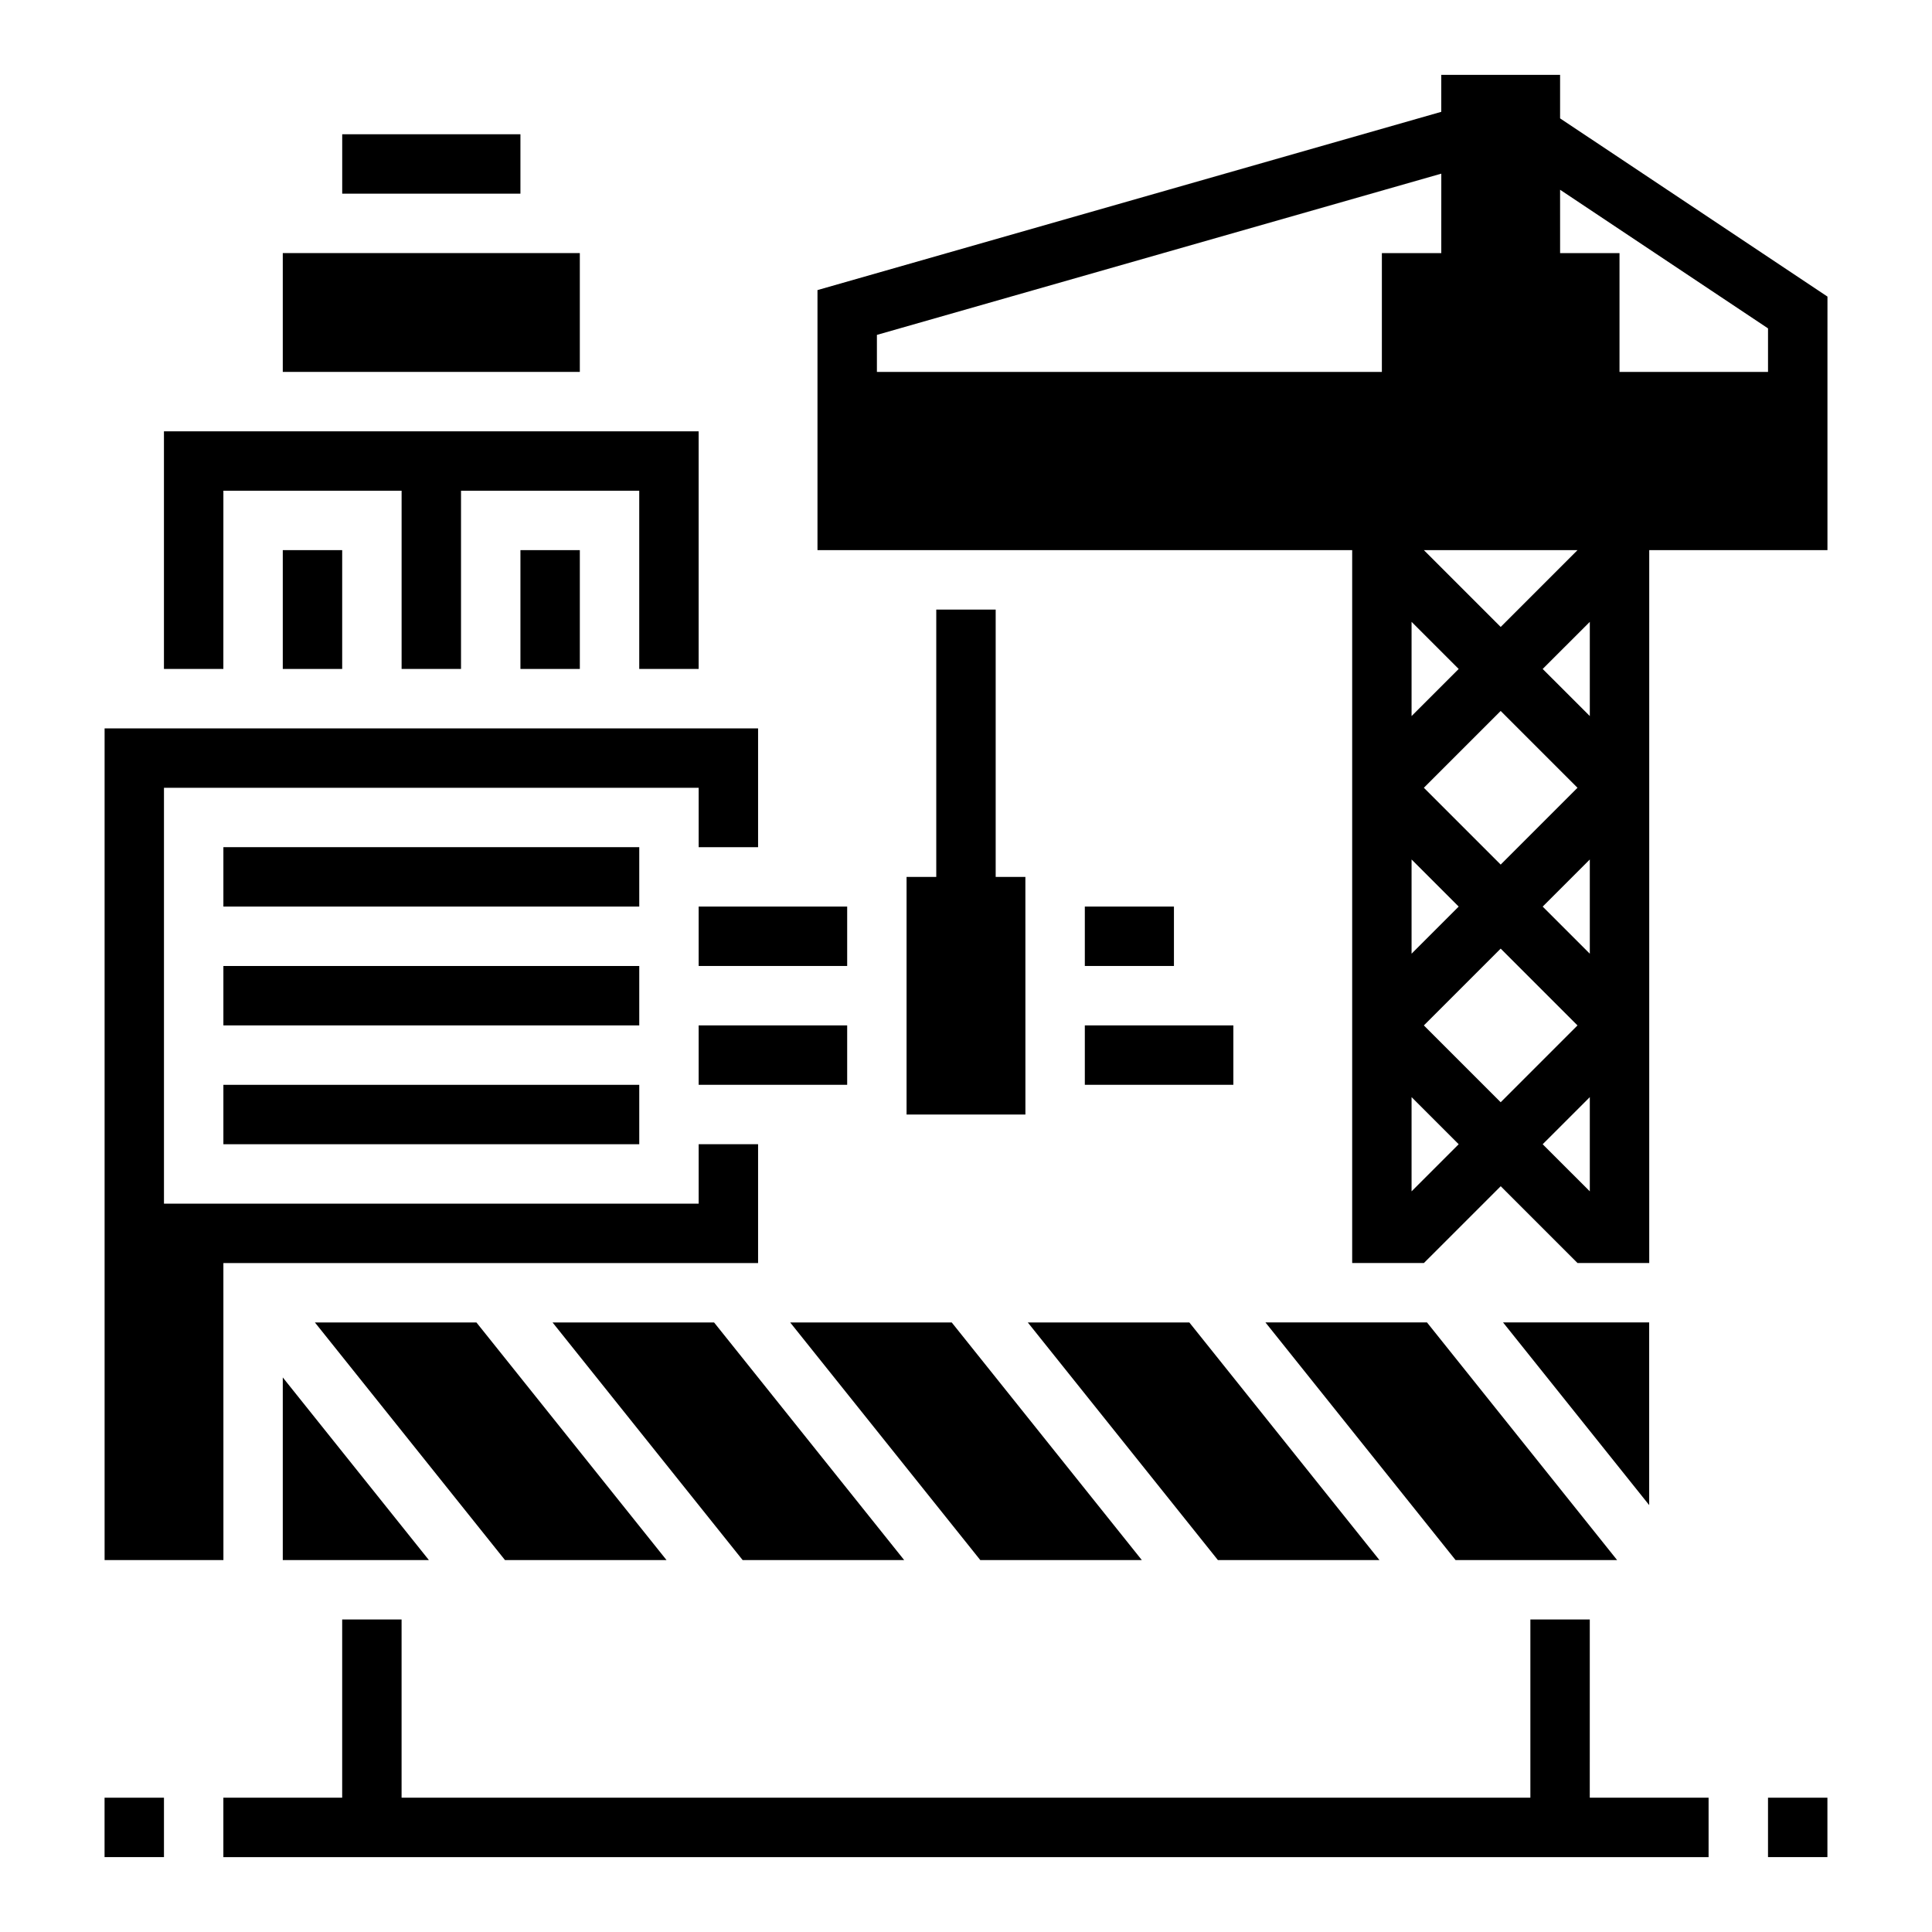
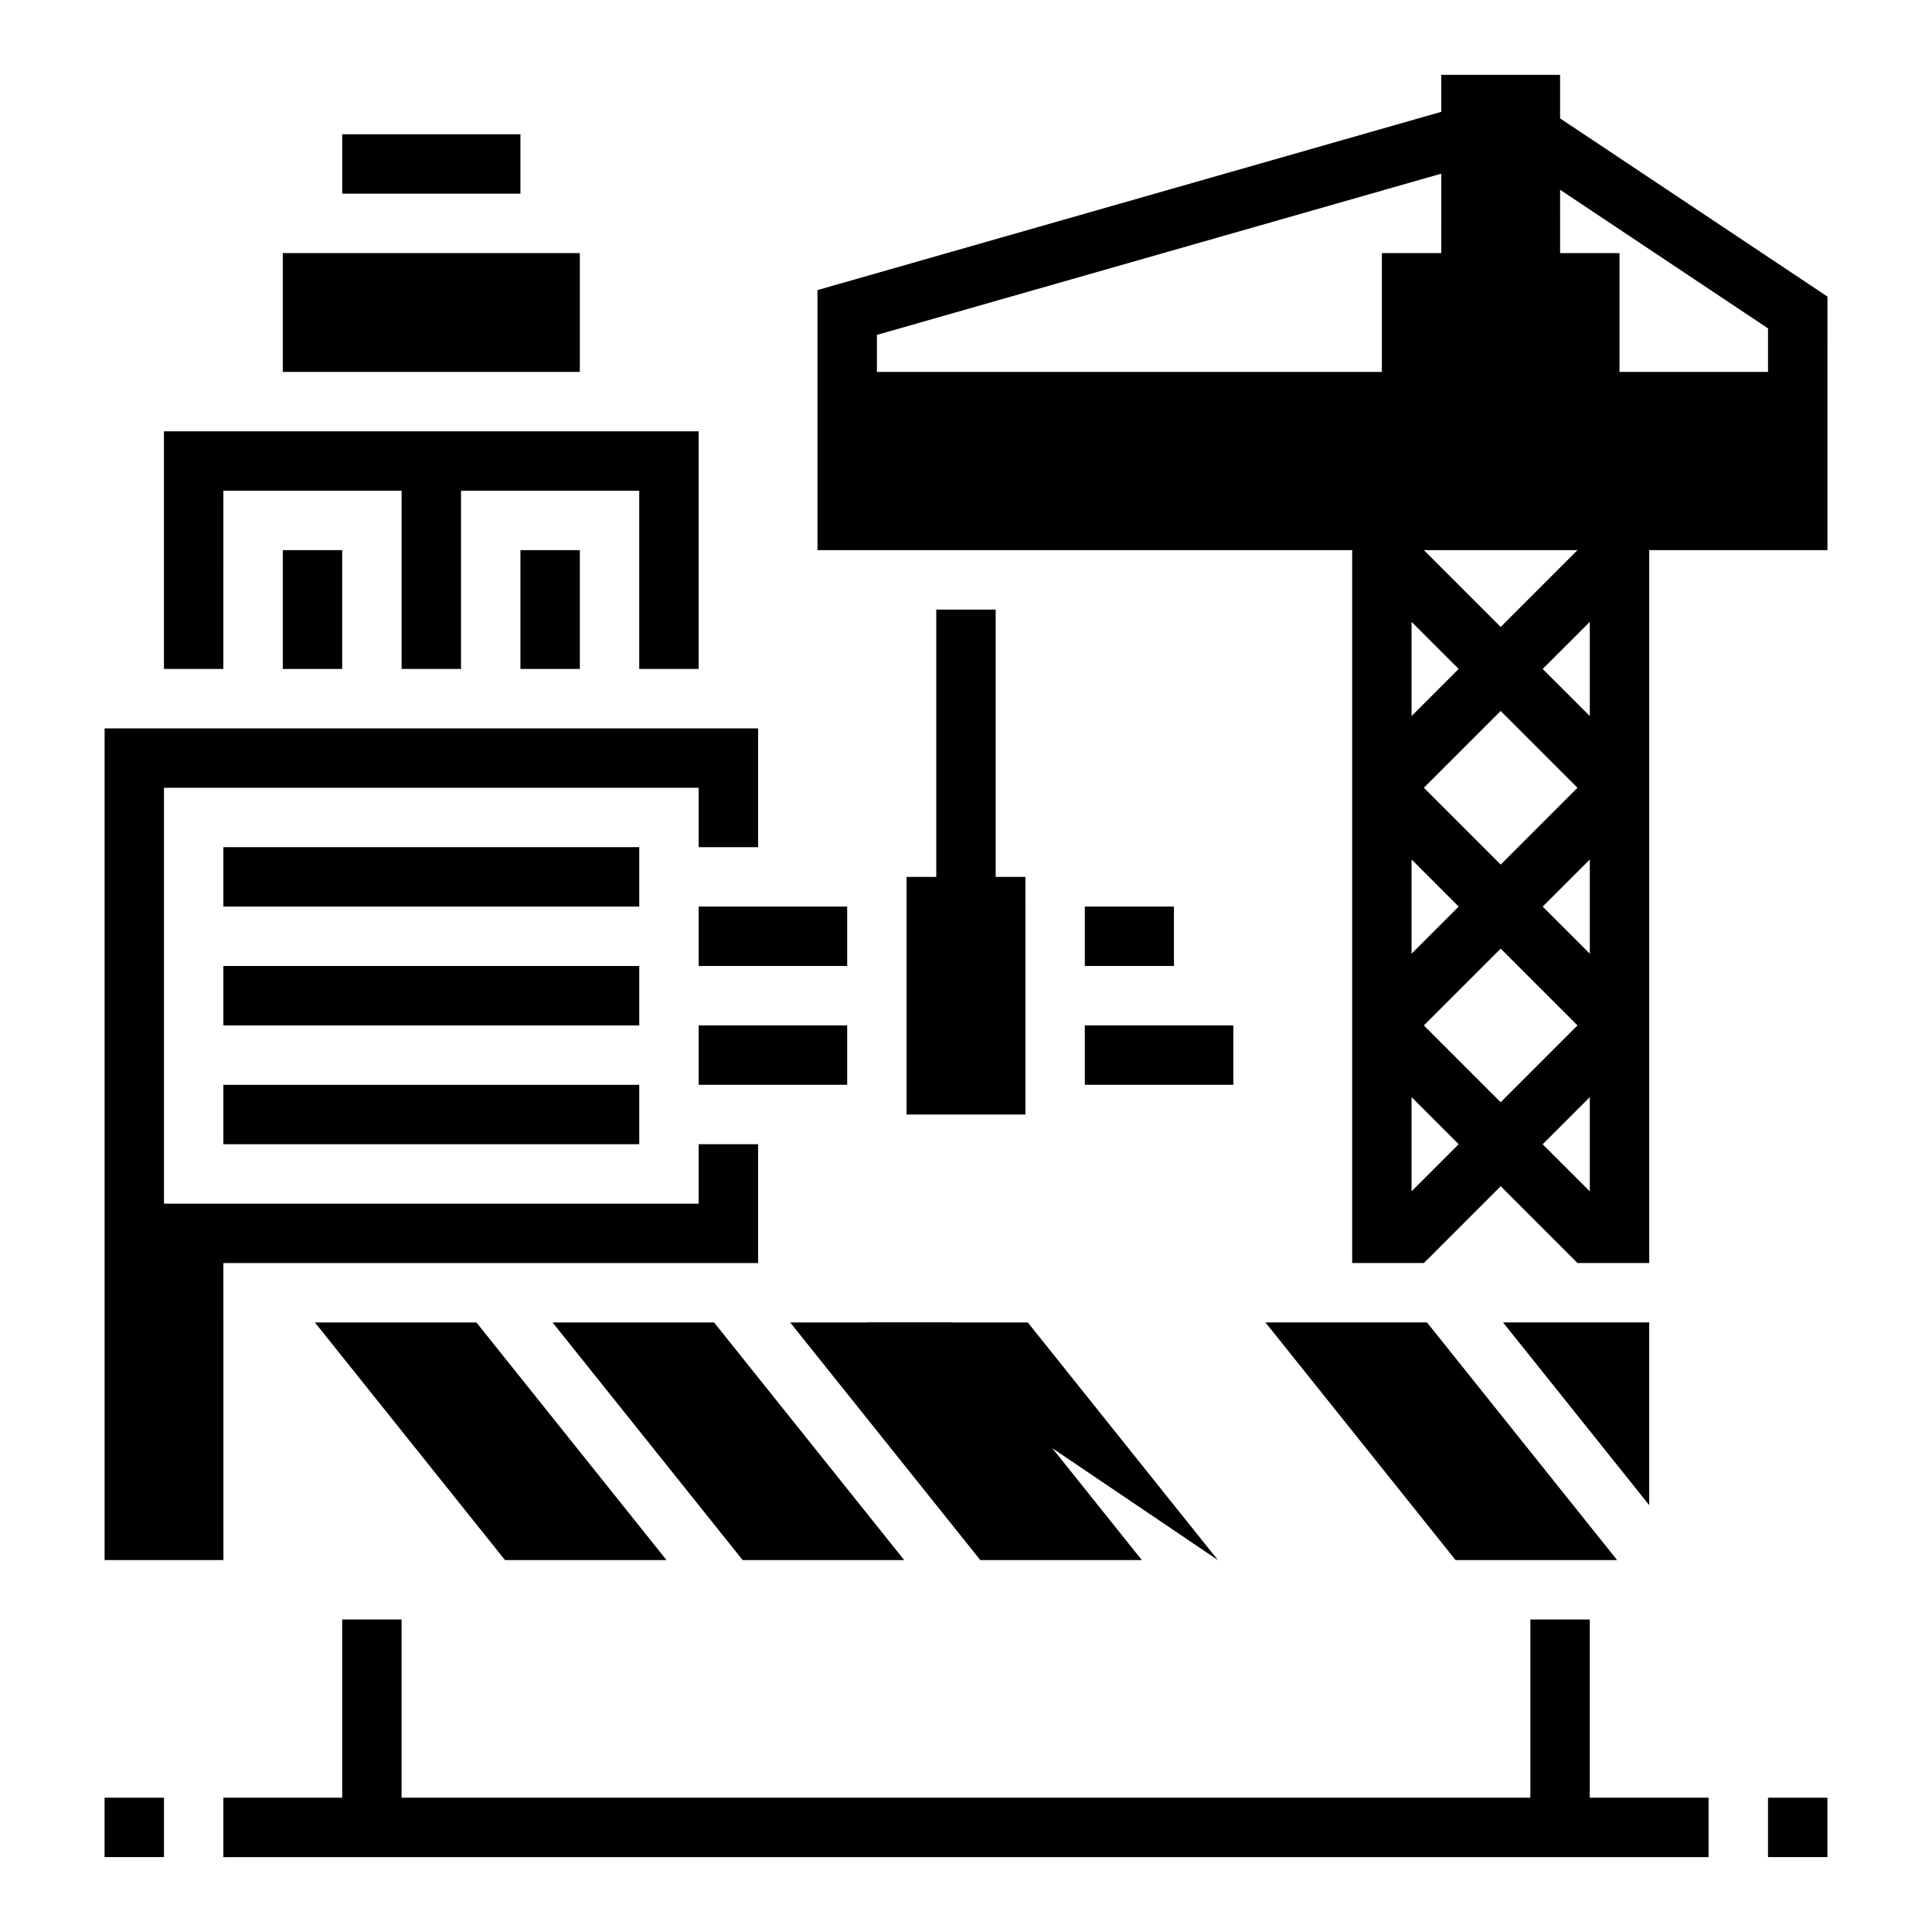
<svg xmlns="http://www.w3.org/2000/svg" fill="#000000" width="800px" height="800px" version="1.1" viewBox="144 144 512 512">
  <g>
    <path d="m392.12 305.54v70.848h-7.871v62.977h31.496l-0.008-62.977h-7.871v-70.848z" />
    <path d="m171.71 620.41h15.742v15.742h-15.742z" />
    <path d="m612.54 620.41h15.742v15.742h-15.742z" />
    <path d="m557.44 175.37v-11.535h-31.488v9.801l-165.31 47.242v68.91h141.7v188.93h19.004l20.359-20.355 20.355 20.355h19.004v-188.93h47.23v-47.23l0.004-19.957zm4.613 114.42-20.355 20.359-20.359-20.359zm-40.715 62.977 20.359-20.355 20.355 20.355-20.355 20.359zm9.227 31.488-12.484 12.484v-24.969zm-12.484-50.492v-24.969l12.484 12.484zm-7.871-91.203h-133.82v-9.809l149.57-42.73-0.004 21.051h-15.742zm7.871 217.16v-24.969l12.484 12.484zm3.258-43.973 20.359-20.355 20.355 20.355-20.355 20.359zm43.977 43.973-12.488-12.484 12.488-12.484zm0-62.977-12.488-12.484 12.488-12.484zm0-62.977-12.488-12.484 12.488-12.484zm47.23-91.203h-39.359v-31.488h-15.742l-0.004-16.785 55.105 36.738z" />
    <path d="m329.15 384.25h39.359v15.742h-39.359z" />
    <path d="m329.15 415.74h39.359v15.742h-39.359z" />
    <path d="m218.94 211.07h78.719v31.488h-78.719z" />
    <path d="m234.69 179.58h47.23v15.742h-47.23z" />
-     <path d="m466.76 557.44h42.809l-50.383-62.977h-42.809z" />
+     <path d="m466.76 557.44l-50.383-62.977h-42.809z" />
    <path d="m431.49 415.74h39.359v15.742h-39.359z" />
    <path d="m403.79 557.44h42.809l-50.383-62.977h-42.809z" />
    <path d="m203.2 274.05h47.23v47.23h15.746v-47.23h47.23v47.23h15.742v-62.977h-141.7v62.977h15.746z" />
    <path d="m431.49 384.25h23.617v15.742h-23.617z" />
    <path d="m383.62 557.44-50.383-62.977h-42.805l50.379 62.977z" />
    <path d="m320.64 557.44-50.383-62.977h-42.805l50.379 62.977z" />
    <path d="m313.41 407.87v-7.871h-110.21v15.742h110.21z" />
    <path d="m565.31 573.18h-15.746v47.23h-299.14v-47.23h-15.742v47.23h-31.488v15.746h393.6v-15.746h-31.488z" />
-     <path d="m218.94 557.44h38.723l-38.723-48.402z" />
    <path d="m479.36 494.46 50.383 62.977h42.809l-50.383-62.977z" />
    <path d="m581.05 494.46h-38.723l38.723 48.406z" />
    <path d="m203.2 478.72h141.7v-31.488h-15.746v15.746h-141.7v-110.21h141.7v15.746h15.746v-31.488h-173.18v220.41h31.488z" />
    <path d="m218.94 289.79h15.742v31.488h-15.742z" />
    <path d="m281.92 289.79h15.742v31.488h-15.742z" />
    <path d="m313.41 376.38v-7.871h-110.21v15.742h110.21z" />
    <path d="m203.2 431.49h110.21v15.742h-110.21z" />
  </g>
</svg>